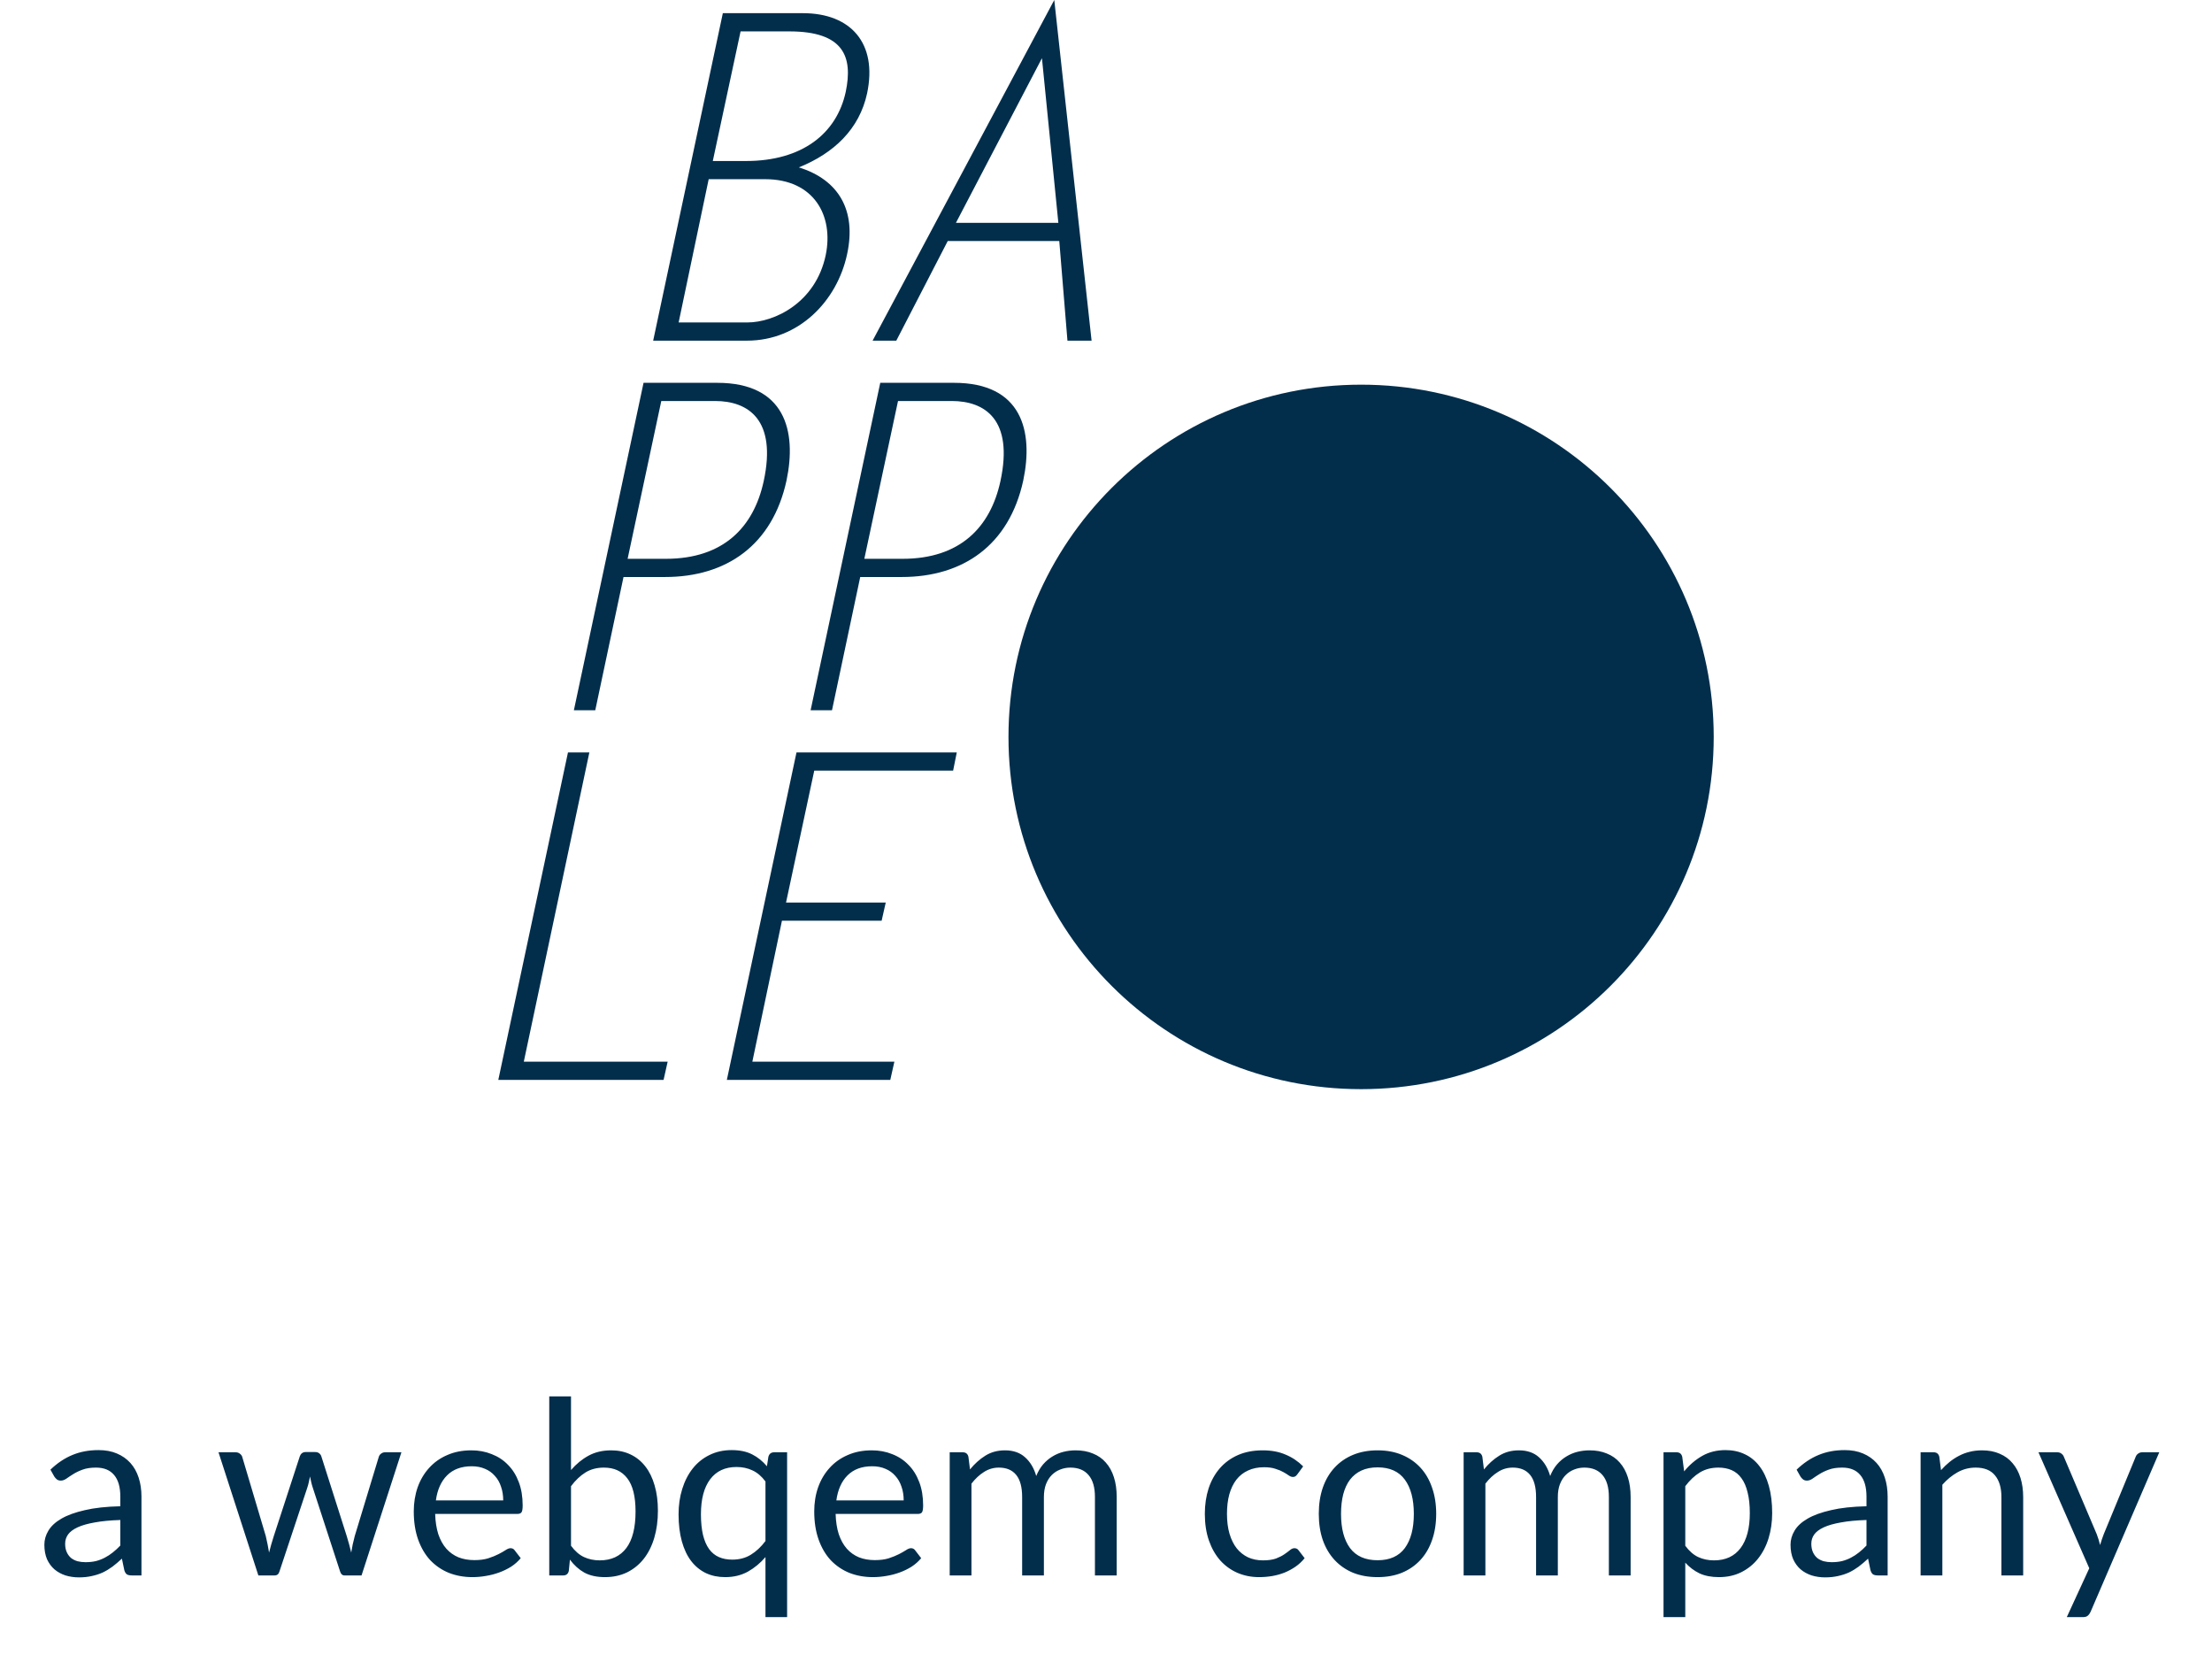
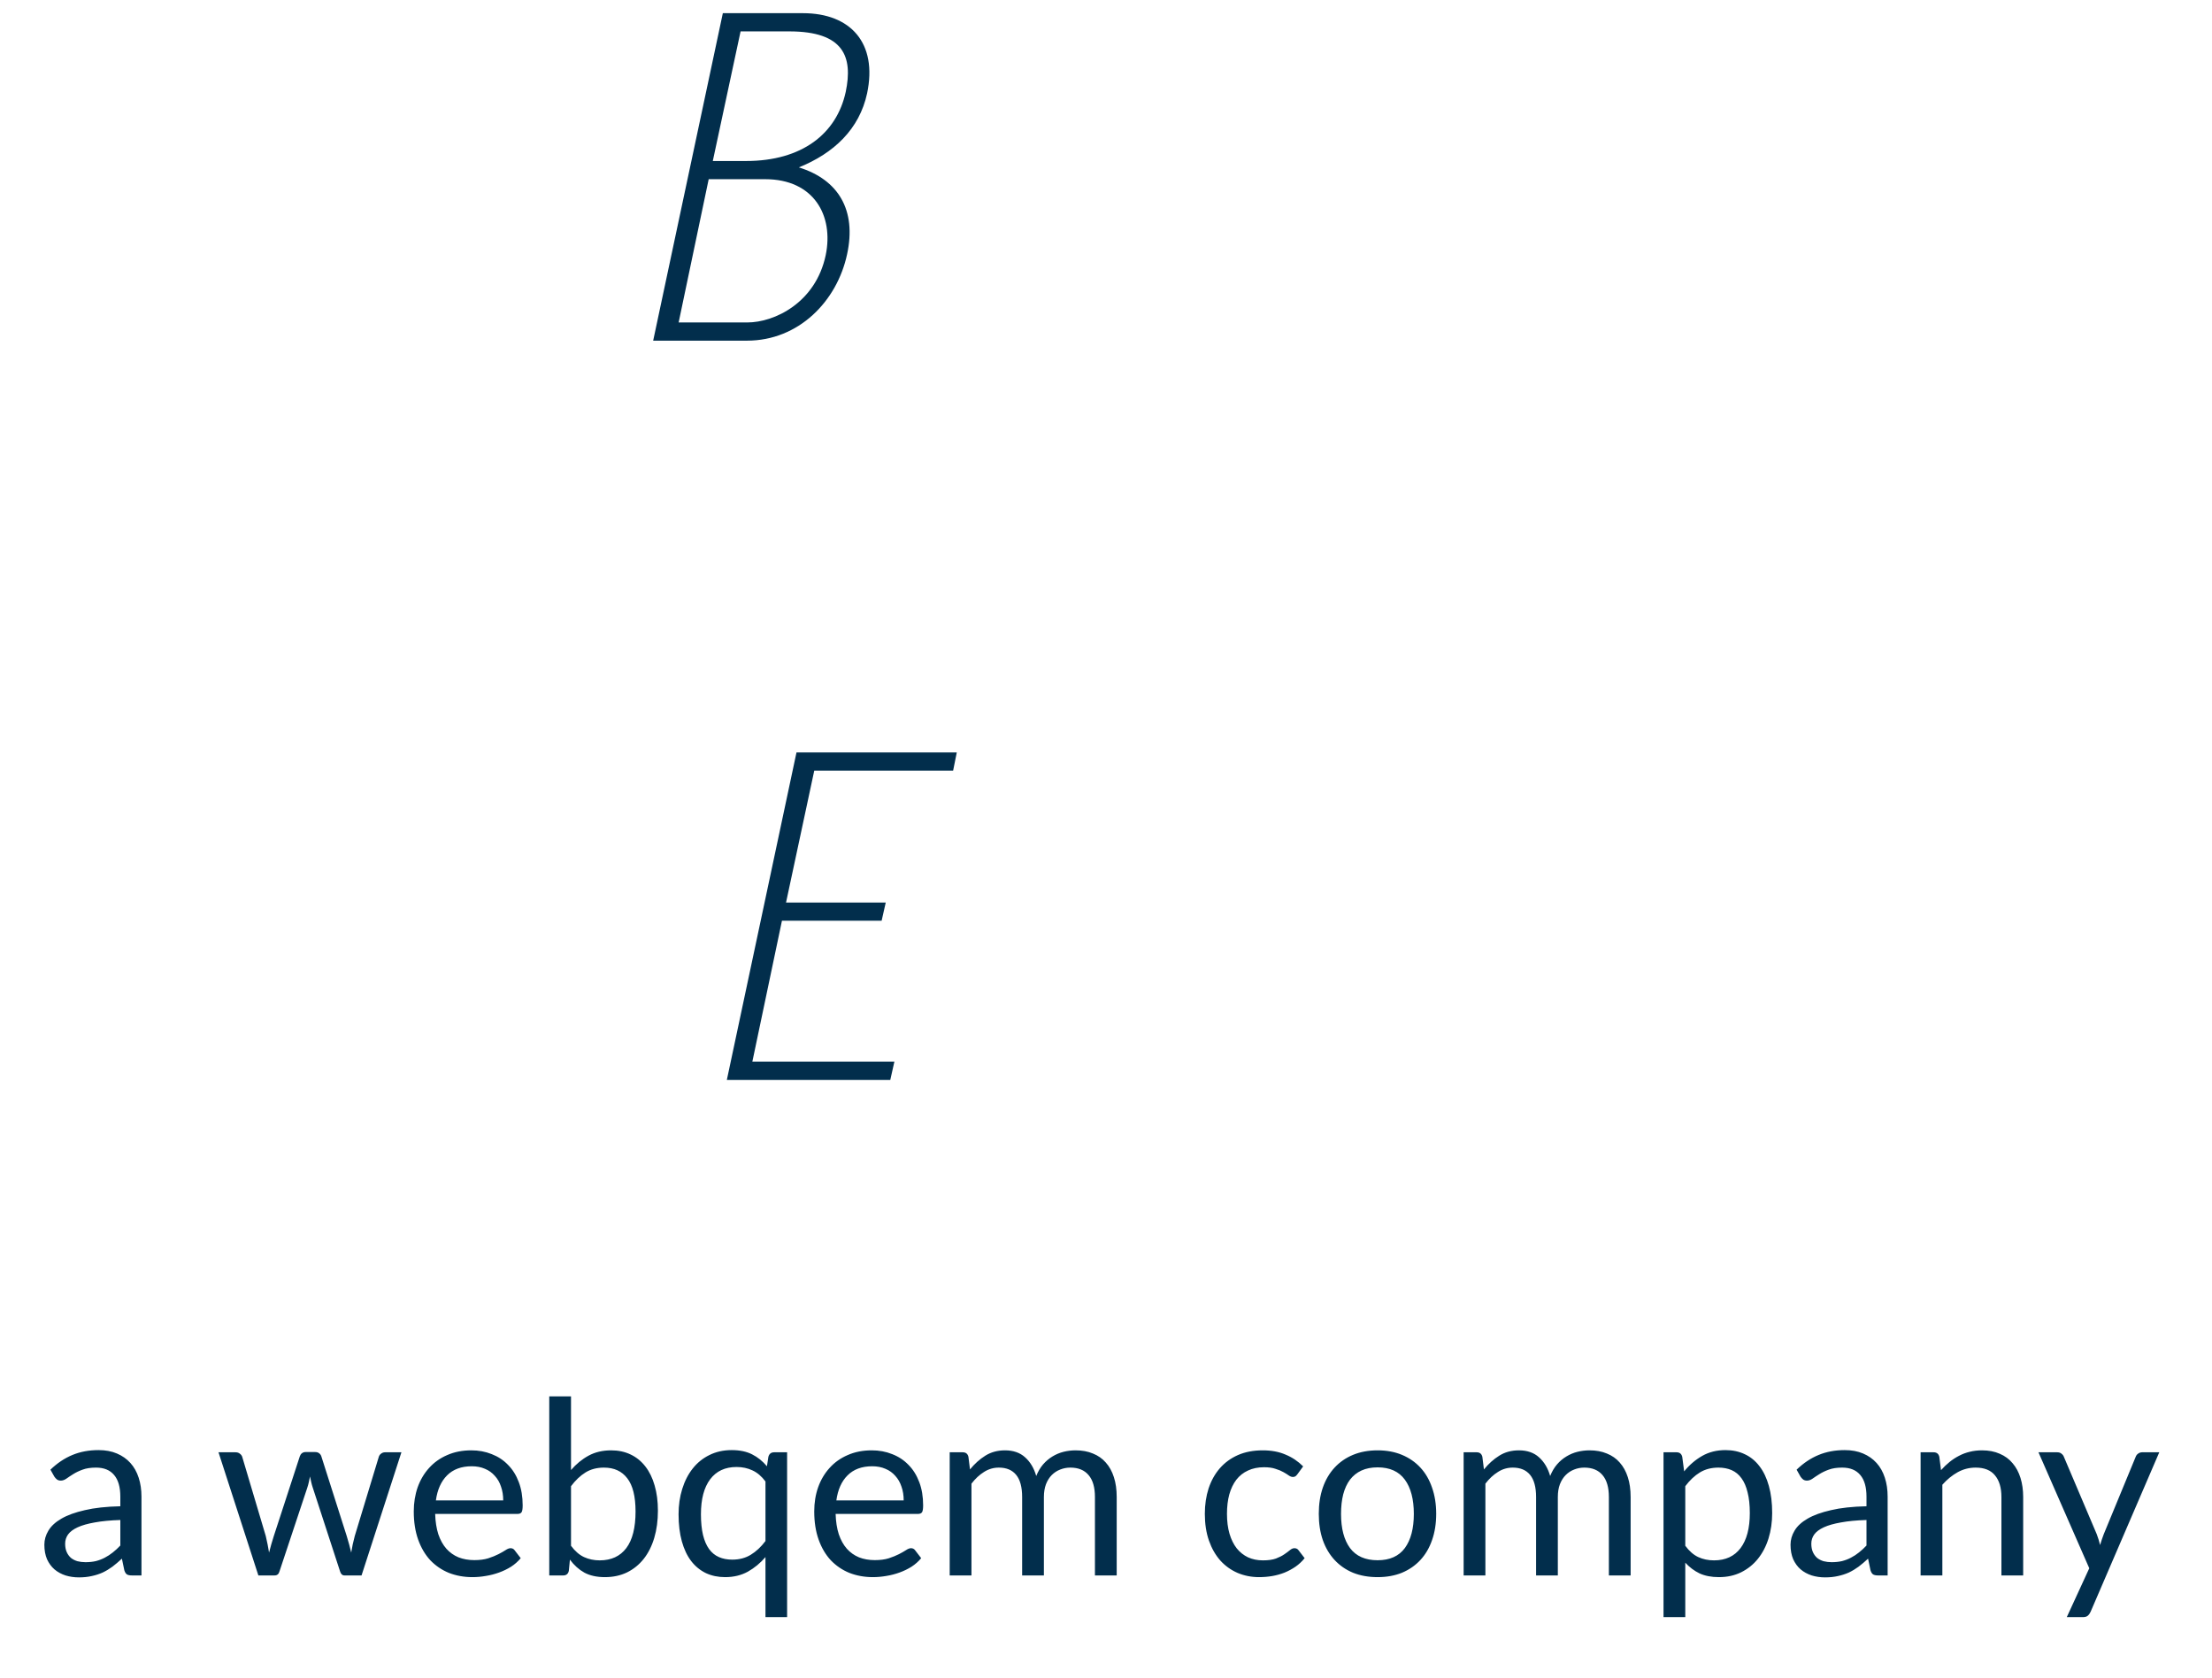
<svg xmlns="http://www.w3.org/2000/svg" width="91" height="69" viewBox="0 0 91 69" fill="none">
  <path fill-rule="evenodd" clip-rule="evenodd" d="M30.692 6.622C32.995 6.622 34.419 5.5 34.793 3.778C35.093 2.338 34.718 1.291 32.471 1.291H30.467L29.324 6.622H30.692ZM30.747 13.262C31.853 13.262 33.556 12.458 33.969 10.494C34.306 8.867 33.482 7.37 31.478 7.37H29.155L27.919 13.262H30.747ZM26.871 14.011L29.737 0.542H33.032C34.999 0.542 36.105 1.777 35.673 3.835C35.355 5.312 34.306 6.303 32.864 6.884C34.493 7.389 35.243 8.642 34.849 10.456C34.437 12.383 32.864 14.011 30.729 14.011H26.871Z" fill="#022E4C" />
-   <path fill-rule="evenodd" clip-rule="evenodd" d="M39.326 9.166H43.54L42.865 2.394L39.326 9.166ZM44.907 14.011H43.914L43.578 9.914H38.989L36.873 14.011H35.898L43.372 0L44.907 14.011Z" fill="#022E4C" />
-   <path fill-rule="evenodd" clip-rule="evenodd" d="M27.205 16.493L25.82 22.983H27.393C29.753 22.983 31.007 21.693 31.419 19.785C31.963 17.26 30.783 16.493 29.415 16.493H27.205ZM26.475 15.745H29.509C32.299 15.745 32.786 17.728 32.356 19.767C31.776 22.423 29.884 23.732 27.356 23.732H25.651L24.489 29.212H23.609L26.475 15.745Z" fill="#022E4C" />
-   <path fill-rule="evenodd" clip-rule="evenodd" d="M36.944 16.493L35.558 22.983H37.131C39.492 22.983 40.746 21.693 41.158 19.785C41.701 17.26 40.521 16.493 39.154 16.493H36.944ZM36.213 15.745H39.248C42.038 15.745 42.525 17.728 42.095 19.767C41.514 22.423 39.622 23.732 37.094 23.732H35.389L34.228 29.212H33.348L36.213 15.745Z" fill="#022E4C" />
-   <path fill-rule="evenodd" clip-rule="evenodd" d="M21.549 43.666H27.467L27.299 44.415H20.5L23.366 30.947H24.246L21.549 43.666Z" fill="#022E4C" />
  <path fill-rule="evenodd" clip-rule="evenodd" d="M39.211 31.695H33.498L32.337 37.12H36.439L36.27 37.868H32.169L30.951 43.666H36.794L36.626 44.415H29.902L32.767 30.947H39.361L39.211 31.695Z" fill="#022E4C" />
-   <path fill-rule="evenodd" clip-rule="evenodd" d="M70.501 30.308C70.501 38.31 64.006 44.796 55.995 44.796C47.983 44.796 41.488 38.31 41.488 30.308C41.488 22.308 47.983 15.821 55.995 15.821C64.006 15.821 70.501 22.308 70.501 30.308Z" fill="#022E4C" />
  <path d="M4.95 62.516C4.54 62.529 4.19 62.562 3.9 62.616C3.613 62.666 3.378 62.732 3.195 62.816C3.015 62.899 2.883 62.997 2.8 63.111C2.72 63.224 2.68 63.351 2.68 63.491C2.68 63.624 2.702 63.739 2.745 63.836C2.788 63.932 2.847 64.012 2.92 64.076C2.997 64.136 3.085 64.181 3.185 64.211C3.288 64.237 3.398 64.251 3.515 64.251C3.672 64.251 3.815 64.236 3.945 64.206C4.075 64.172 4.197 64.126 4.31 64.066C4.427 64.006 4.537 63.934 4.64 63.851C4.747 63.767 4.85 63.672 4.95 63.566V62.516ZM2.075 60.446C2.355 60.176 2.657 59.974 2.98 59.841C3.303 59.707 3.662 59.641 4.055 59.641C4.338 59.641 4.59 59.687 4.81 59.781C5.03 59.874 5.215 60.004 5.365 60.171C5.515 60.337 5.628 60.539 5.705 60.776C5.782 61.012 5.82 61.272 5.82 61.556V64.796H5.425C5.338 64.796 5.272 64.782 5.225 64.756C5.178 64.726 5.142 64.669 5.115 64.586L5.015 64.106C4.882 64.229 4.752 64.339 4.625 64.436C4.498 64.529 4.365 64.609 4.225 64.676C4.085 64.739 3.935 64.787 3.775 64.821C3.618 64.857 3.443 64.876 3.25 64.876C3.053 64.876 2.868 64.849 2.695 64.796C2.522 64.739 2.37 64.656 2.24 64.546C2.113 64.436 2.012 64.297 1.935 64.131C1.862 63.961 1.825 63.761 1.825 63.531C1.825 63.331 1.88 63.139 1.99 62.956C2.1 62.769 2.278 62.604 2.525 62.461C2.772 62.317 3.093 62.201 3.49 62.111C3.887 62.017 4.373 61.964 4.95 61.951V61.556C4.95 61.162 4.865 60.866 4.695 60.666C4.525 60.462 4.277 60.361 3.95 60.361C3.73 60.361 3.545 60.389 3.395 60.446C3.248 60.499 3.12 60.561 3.01 60.631C2.903 60.697 2.81 60.759 2.73 60.816C2.653 60.869 2.577 60.896 2.5 60.896C2.44 60.896 2.388 60.881 2.345 60.851C2.302 60.817 2.265 60.777 2.235 60.731L2.075 60.446ZM16.514 59.731L14.874 64.796H14.169C14.083 64.796 14.023 64.739 13.989 64.626L12.869 61.191C12.843 61.114 12.821 61.037 12.804 60.961C12.788 60.881 12.771 60.802 12.754 60.726C12.738 60.802 12.721 60.881 12.704 60.961C12.688 61.037 12.666 61.116 12.639 61.196L11.499 64.626C11.469 64.739 11.403 64.796 11.299 64.796H10.629L8.989 59.731H9.689C9.759 59.731 9.818 59.749 9.864 59.786C9.914 59.822 9.948 59.866 9.964 59.916L10.934 63.176C10.991 63.416 11.036 63.642 11.069 63.856C11.099 63.746 11.129 63.634 11.159 63.521C11.193 63.407 11.228 63.292 11.264 63.176L12.334 59.896C12.351 59.846 12.379 59.804 12.419 59.771C12.463 59.737 12.514 59.721 12.574 59.721H12.964C13.031 59.721 13.086 59.737 13.129 59.771C13.173 59.804 13.203 59.846 13.219 59.896L14.264 63.176C14.301 63.292 14.334 63.407 14.364 63.521C14.394 63.634 14.423 63.746 14.449 63.856C14.466 63.746 14.486 63.636 14.509 63.526C14.536 63.412 14.564 63.296 14.594 63.176L15.584 59.916C15.601 59.862 15.633 59.819 15.679 59.786C15.726 59.749 15.781 59.731 15.844 59.731H16.514ZM20.702 61.711C20.702 61.504 20.672 61.316 20.612 61.146C20.556 60.972 20.471 60.824 20.357 60.701C20.247 60.574 20.112 60.477 19.952 60.411C19.792 60.341 19.611 60.306 19.407 60.306C18.981 60.306 18.642 60.431 18.392 60.681C18.146 60.927 17.992 61.271 17.932 61.711H20.702ZM21.422 64.086C21.312 64.219 21.181 64.336 21.027 64.436C20.874 64.532 20.709 64.612 20.532 64.676C20.359 64.739 20.179 64.786 19.992 64.816C19.806 64.849 19.621 64.866 19.437 64.866C19.087 64.866 18.764 64.807 18.467 64.691C18.174 64.571 17.919 64.397 17.702 64.171C17.489 63.941 17.322 63.657 17.202 63.321C17.082 62.984 17.022 62.597 17.022 62.161C17.022 61.807 17.076 61.477 17.182 61.171C17.292 60.864 17.449 60.599 17.652 60.376C17.856 60.149 18.104 59.972 18.397 59.846C18.691 59.716 19.021 59.651 19.387 59.651C19.691 59.651 19.971 59.702 20.227 59.806C20.487 59.906 20.711 60.052 20.897 60.246C21.087 60.436 21.236 60.672 21.342 60.956C21.449 61.236 21.502 61.556 21.502 61.916C21.502 62.056 21.487 62.149 21.457 62.196C21.427 62.242 21.371 62.266 21.287 62.266H17.902C17.912 62.586 17.956 62.864 18.032 63.101C18.112 63.337 18.222 63.536 18.362 63.696C18.502 63.852 18.669 63.971 18.862 64.051C19.056 64.127 19.272 64.166 19.512 64.166C19.736 64.166 19.927 64.141 20.087 64.091C20.251 64.037 20.391 63.981 20.507 63.921C20.624 63.861 20.721 63.806 20.797 63.756C20.877 63.702 20.946 63.676 21.002 63.676C21.076 63.676 21.132 63.704 21.172 63.761L21.422 64.086ZM23.491 63.576C23.654 63.796 23.832 63.951 24.026 64.041C24.222 64.131 24.437 64.176 24.671 64.176C25.147 64.176 25.512 64.007 25.766 63.671C26.019 63.334 26.146 62.832 26.146 62.166C26.146 61.546 26.032 61.091 25.806 60.801C25.582 60.507 25.262 60.361 24.846 60.361C24.556 60.361 24.302 60.427 24.086 60.561C23.872 60.694 23.674 60.882 23.491 61.126V63.576ZM23.491 60.461C23.704 60.214 23.944 60.017 24.211 59.871C24.481 59.724 24.791 59.651 25.141 59.651C25.437 59.651 25.704 59.707 25.941 59.821C26.181 59.934 26.384 60.099 26.551 60.316C26.717 60.529 26.844 60.789 26.931 61.096C27.021 61.402 27.066 61.747 27.066 62.131C27.066 62.541 27.016 62.914 26.916 63.251C26.816 63.587 26.671 63.876 26.481 64.116C26.294 64.352 26.066 64.537 25.796 64.671C25.526 64.801 25.222 64.866 24.886 64.866C24.552 64.866 24.271 64.804 24.041 64.681C23.814 64.554 23.616 64.376 23.446 64.146L23.401 64.606C23.374 64.732 23.297 64.796 23.171 64.796H22.596V57.431H23.491V60.461ZM31.491 60.931C31.331 60.717 31.153 60.566 30.956 60.476C30.76 60.382 30.541 60.336 30.301 60.336C29.831 60.336 29.47 60.504 29.216 60.841C28.963 61.177 28.836 61.657 28.836 62.281C28.836 62.611 28.865 62.894 28.921 63.131C28.978 63.364 29.061 63.557 29.171 63.711C29.281 63.861 29.416 63.971 29.576 64.041C29.736 64.111 29.918 64.146 30.121 64.146C30.415 64.146 30.67 64.079 30.886 63.946C31.106 63.812 31.308 63.624 31.491 63.381V60.931ZM32.381 59.731V66.511H31.491V64.041C31.281 64.287 31.04 64.487 30.766 64.641C30.493 64.791 30.181 64.866 29.831 64.866C29.541 64.866 29.278 64.811 29.041 64.701C28.805 64.587 28.603 64.422 28.436 64.206C28.27 63.989 28.141 63.719 28.051 63.396C27.961 63.072 27.916 62.701 27.916 62.281C27.916 61.907 27.966 61.561 28.066 61.241C28.166 60.917 28.31 60.637 28.496 60.401C28.683 60.164 28.911 59.979 29.181 59.846C29.455 59.709 29.761 59.641 30.101 59.641C30.431 59.641 30.711 59.699 30.941 59.816C31.171 59.932 31.375 60.096 31.551 60.306L31.611 59.916C31.645 59.792 31.725 59.731 31.851 59.731H32.381ZM37.177 61.711C37.177 61.504 37.147 61.316 37.087 61.146C37.03 60.972 36.945 60.824 36.832 60.701C36.722 60.574 36.587 60.477 36.427 60.411C36.267 60.341 36.085 60.306 35.882 60.306C35.455 60.306 35.117 60.431 34.867 60.681C34.62 60.927 34.467 61.271 34.407 61.711H37.177ZM37.897 64.086C37.787 64.219 37.655 64.336 37.502 64.436C37.349 64.532 37.184 64.612 37.007 64.676C36.834 64.739 36.654 64.786 36.467 64.816C36.28 64.849 36.095 64.866 35.912 64.866C35.562 64.866 35.239 64.807 34.942 64.691C34.649 64.571 34.394 64.397 34.177 64.171C33.964 63.941 33.797 63.657 33.677 63.321C33.557 62.984 33.497 62.597 33.497 62.161C33.497 61.807 33.55 61.477 33.657 61.171C33.767 60.864 33.924 60.599 34.127 60.376C34.33 60.149 34.579 59.972 34.872 59.846C35.165 59.716 35.495 59.651 35.862 59.651C36.165 59.651 36.445 59.702 36.702 59.806C36.962 59.906 37.185 60.052 37.372 60.246C37.562 60.436 37.71 60.672 37.817 60.956C37.924 61.236 37.977 61.556 37.977 61.916C37.977 62.056 37.962 62.149 37.932 62.196C37.902 62.242 37.845 62.266 37.762 62.266H34.377C34.387 62.586 34.43 62.864 34.507 63.101C34.587 63.337 34.697 63.536 34.837 63.696C34.977 63.852 35.144 63.971 35.337 64.051C35.53 64.127 35.747 64.166 35.987 64.166C36.21 64.166 36.402 64.141 36.562 64.091C36.725 64.037 36.865 63.981 36.982 63.921C37.099 63.861 37.195 63.806 37.272 63.756C37.352 63.702 37.42 63.676 37.477 63.676C37.55 63.676 37.607 63.704 37.647 63.761L37.897 64.086ZM39.07 64.796V59.731H39.605C39.732 59.731 39.81 59.792 39.84 59.916L39.905 60.436C40.092 60.206 40.302 60.017 40.535 59.871C40.769 59.724 41.039 59.651 41.345 59.651C41.685 59.651 41.96 59.746 42.17 59.936C42.384 60.126 42.537 60.382 42.63 60.706C42.704 60.522 42.797 60.364 42.91 60.231C43.027 60.097 43.157 59.987 43.3 59.901C43.444 59.814 43.595 59.751 43.755 59.711C43.919 59.671 44.084 59.651 44.25 59.651C44.517 59.651 44.754 59.694 44.96 59.781C45.17 59.864 45.347 59.987 45.49 60.151C45.637 60.314 45.749 60.516 45.825 60.756C45.902 60.992 45.94 61.264 45.94 61.571V64.796H45.045V61.571C45.045 61.174 44.959 60.874 44.785 60.671C44.612 60.464 44.362 60.361 44.035 60.361C43.889 60.361 43.749 60.387 43.615 60.441C43.485 60.491 43.37 60.566 43.27 60.666C43.17 60.766 43.09 60.892 43.03 61.046C42.974 61.196 42.945 61.371 42.945 61.571V64.796H42.05V61.571C42.05 61.164 41.969 60.861 41.805 60.661C41.642 60.461 41.404 60.361 41.09 60.361C40.87 60.361 40.667 60.421 40.48 60.541C40.294 60.657 40.122 60.817 39.965 61.021V64.796H39.07ZM53.377 60.631C53.35 60.667 53.323 60.696 53.297 60.716C53.27 60.736 53.233 60.746 53.187 60.746C53.136 60.746 53.081 60.726 53.022 60.686C52.962 60.642 52.886 60.596 52.797 60.546C52.71 60.496 52.602 60.451 52.471 60.411C52.345 60.367 52.188 60.346 52.002 60.346C51.752 60.346 51.532 60.391 51.342 60.481C51.151 60.567 50.992 60.694 50.861 60.861C50.735 61.027 50.638 61.229 50.572 61.466C50.508 61.702 50.477 61.967 50.477 62.261C50.477 62.567 50.511 62.841 50.581 63.081C50.651 63.317 50.75 63.517 50.877 63.681C51.007 63.841 51.161 63.964 51.342 64.051C51.525 64.134 51.73 64.176 51.956 64.176C52.173 64.176 52.352 64.151 52.492 64.101C52.632 64.047 52.746 63.989 52.837 63.926C52.93 63.862 53.007 63.806 53.066 63.756C53.13 63.702 53.191 63.676 53.252 63.676C53.325 63.676 53.382 63.704 53.422 63.761L53.672 64.086C53.562 64.222 53.437 64.339 53.297 64.436C53.157 64.532 53.005 64.614 52.842 64.681C52.681 64.744 52.513 64.791 52.337 64.821C52.16 64.851 51.98 64.866 51.797 64.866C51.48 64.866 51.185 64.807 50.911 64.691C50.642 64.574 50.407 64.406 50.206 64.186C50.007 63.962 49.85 63.689 49.736 63.366C49.623 63.042 49.566 62.674 49.566 62.261C49.566 61.884 49.618 61.536 49.721 61.216C49.828 60.896 49.981 60.621 50.181 60.391C50.385 60.157 50.633 59.976 50.926 59.846C51.223 59.716 51.563 59.651 51.947 59.651C52.303 59.651 52.617 59.709 52.886 59.826C53.16 59.939 53.401 60.101 53.611 60.311L53.377 60.631ZM56.674 59.651C57.044 59.651 57.377 59.712 57.674 59.836C57.971 59.959 58.224 60.134 58.434 60.361C58.644 60.587 58.804 60.862 58.914 61.186C59.027 61.506 59.084 61.864 59.084 62.261C59.084 62.661 59.027 63.021 58.914 63.341C58.804 63.661 58.644 63.934 58.434 64.161C58.224 64.387 57.971 64.562 57.674 64.686C57.377 64.806 57.044 64.866 56.674 64.866C56.301 64.866 55.964 64.806 55.664 64.686C55.367 64.562 55.114 64.387 54.904 64.161C54.694 63.934 54.532 63.661 54.419 63.341C54.309 63.021 54.254 62.661 54.254 62.261C54.254 61.864 54.309 61.506 54.419 61.186C54.532 60.862 54.694 60.587 54.904 60.361C55.114 60.134 55.367 59.959 55.664 59.836C55.964 59.712 56.301 59.651 56.674 59.651ZM56.674 64.171C57.174 64.171 57.547 64.004 57.794 63.671C58.041 63.334 58.164 62.866 58.164 62.266C58.164 61.662 58.041 61.192 57.794 60.856C57.547 60.519 57.174 60.351 56.674 60.351C56.421 60.351 56.199 60.394 56.009 60.481C55.822 60.567 55.666 60.692 55.539 60.856C55.416 61.019 55.322 61.221 55.259 61.461C55.199 61.697 55.169 61.966 55.169 62.266C55.169 62.866 55.292 63.334 55.539 63.671C55.789 64.004 56.167 64.171 56.674 64.171ZM60.213 64.796V59.731H60.748C60.874 59.731 60.953 59.792 60.983 59.916L61.048 60.436C61.234 60.206 61.444 60.017 61.678 59.871C61.911 59.724 62.181 59.651 62.488 59.651C62.828 59.651 63.103 59.746 63.313 59.936C63.526 60.126 63.679 60.382 63.773 60.706C63.846 60.522 63.94 60.364 64.053 60.231C64.169 60.097 64.299 59.987 64.443 59.901C64.586 59.814 64.738 59.751 64.898 59.711C65.061 59.671 65.226 59.651 65.393 59.651C65.659 59.651 65.896 59.694 66.103 59.781C66.313 59.864 66.49 59.987 66.633 60.151C66.779 60.314 66.891 60.516 66.968 60.756C67.044 60.992 67.083 61.264 67.083 61.571V64.796H66.188V61.571C66.188 61.174 66.101 60.874 65.928 60.671C65.754 60.464 65.504 60.361 65.178 60.361C65.031 60.361 64.891 60.387 64.758 60.441C64.628 60.491 64.513 60.566 64.413 60.666C64.313 60.766 64.233 60.892 64.173 61.046C64.116 61.196 64.088 61.371 64.088 61.571V64.796H63.193V61.571C63.193 61.164 63.111 60.861 62.948 60.661C62.785 60.461 62.546 60.361 62.233 60.361C62.013 60.361 61.809 60.421 61.623 60.541C61.436 60.657 61.264 60.817 61.108 61.021V64.796H60.213ZM69.331 63.576C69.494 63.796 69.672 63.951 69.865 64.041C70.059 64.131 70.275 64.176 70.516 64.176C70.989 64.176 71.352 64.007 71.606 63.671C71.859 63.334 71.986 62.854 71.986 62.231C71.986 61.901 71.956 61.617 71.895 61.381C71.839 61.144 71.755 60.951 71.645 60.801C71.535 60.647 71.4 60.536 71.24 60.466C71.081 60.396 70.899 60.361 70.695 60.361C70.406 60.361 70.15 60.427 69.93 60.561C69.714 60.694 69.514 60.882 69.331 61.126V63.576ZM69.285 60.516C69.499 60.252 69.746 60.041 70.025 59.881C70.305 59.721 70.626 59.641 70.986 59.641C71.279 59.641 71.544 59.697 71.781 59.811C72.017 59.921 72.219 60.086 72.385 60.306C72.552 60.522 72.68 60.792 72.77 61.116C72.861 61.439 72.906 61.811 72.906 62.231C72.906 62.604 72.856 62.952 72.755 63.276C72.656 63.596 72.51 63.874 72.32 64.111C72.134 64.344 71.904 64.529 71.63 64.666C71.361 64.799 71.055 64.866 70.716 64.866C70.406 64.866 70.139 64.814 69.915 64.711C69.695 64.604 69.501 64.457 69.331 64.271V66.511H68.436V59.731H68.971C69.097 59.731 69.175 59.792 69.206 59.916L69.285 60.516ZM76.786 62.516C76.376 62.529 76.026 62.562 75.736 62.616C75.449 62.666 75.214 62.732 75.031 62.816C74.851 62.899 74.719 62.997 74.636 63.111C74.556 63.224 74.516 63.351 74.516 63.491C74.516 63.624 74.538 63.739 74.581 63.836C74.624 63.932 74.683 64.012 74.756 64.076C74.833 64.136 74.921 64.181 75.021 64.211C75.124 64.237 75.234 64.251 75.351 64.251C75.508 64.251 75.651 64.236 75.781 64.206C75.911 64.172 76.033 64.126 76.146 64.066C76.263 64.006 76.373 63.934 76.476 63.851C76.583 63.767 76.686 63.672 76.786 63.566V62.516ZM73.911 60.446C74.191 60.176 74.493 59.974 74.816 59.841C75.139 59.707 75.498 59.641 75.891 59.641C76.174 59.641 76.426 59.687 76.646 59.781C76.866 59.874 77.051 60.004 77.201 60.171C77.351 60.337 77.464 60.539 77.541 60.776C77.618 61.012 77.656 61.272 77.656 61.556V64.796H77.261C77.174 64.796 77.108 64.782 77.061 64.756C77.014 64.726 76.978 64.669 76.951 64.586L76.851 64.106C76.718 64.229 76.588 64.339 76.461 64.436C76.334 64.529 76.201 64.609 76.061 64.676C75.921 64.739 75.771 64.787 75.611 64.821C75.454 64.857 75.279 64.876 75.086 64.876C74.889 64.876 74.704 64.849 74.531 64.796C74.358 64.739 74.206 64.656 74.076 64.546C73.949 64.436 73.848 64.297 73.771 64.131C73.698 63.961 73.661 63.761 73.661 63.531C73.661 63.331 73.716 63.139 73.826 62.956C73.936 62.769 74.114 62.604 74.361 62.461C74.608 62.317 74.929 62.201 75.326 62.111C75.723 62.017 76.209 61.964 76.786 61.951V61.556C76.786 61.162 76.701 60.866 76.531 60.666C76.361 60.462 76.113 60.361 75.786 60.361C75.566 60.361 75.381 60.389 75.231 60.446C75.084 60.499 74.956 60.561 74.846 60.631C74.739 60.697 74.646 60.759 74.566 60.816C74.489 60.869 74.413 60.896 74.336 60.896C74.276 60.896 74.224 60.881 74.181 60.851C74.138 60.817 74.101 60.777 74.071 60.731L73.911 60.446ZM79.852 60.466C79.962 60.342 80.078 60.231 80.202 60.131C80.325 60.031 80.455 59.946 80.592 59.876C80.732 59.802 80.878 59.747 81.032 59.711C81.188 59.671 81.357 59.651 81.537 59.651C81.813 59.651 82.057 59.697 82.267 59.791C82.48 59.881 82.657 60.011 82.797 60.181C82.94 60.347 83.048 60.549 83.122 60.786C83.195 61.022 83.232 61.284 83.232 61.571V64.796H82.337V61.571C82.337 61.187 82.248 60.891 82.072 60.681C81.898 60.467 81.633 60.361 81.277 60.361C81.013 60.361 80.767 60.424 80.537 60.551C80.31 60.677 80.1 60.849 79.907 61.066V64.796H79.012V59.731H79.547C79.673 59.731 79.752 59.792 79.782 59.916L79.852 60.466ZM88.831 59.731L86.006 66.291C85.976 66.357 85.938 66.411 85.891 66.451C85.847 66.491 85.779 66.511 85.686 66.511H85.026L85.951 64.501L83.861 59.731H84.631C84.707 59.731 84.767 59.751 84.811 59.791C84.858 59.827 84.889 59.869 84.906 59.916L86.261 63.106C86.314 63.246 86.359 63.392 86.396 63.546C86.442 63.389 86.493 63.241 86.546 63.101L87.861 59.916C87.881 59.862 87.914 59.819 87.961 59.786C88.011 59.749 88.066 59.731 88.126 59.731H88.831Z" fill="#022E4C" />
</svg>